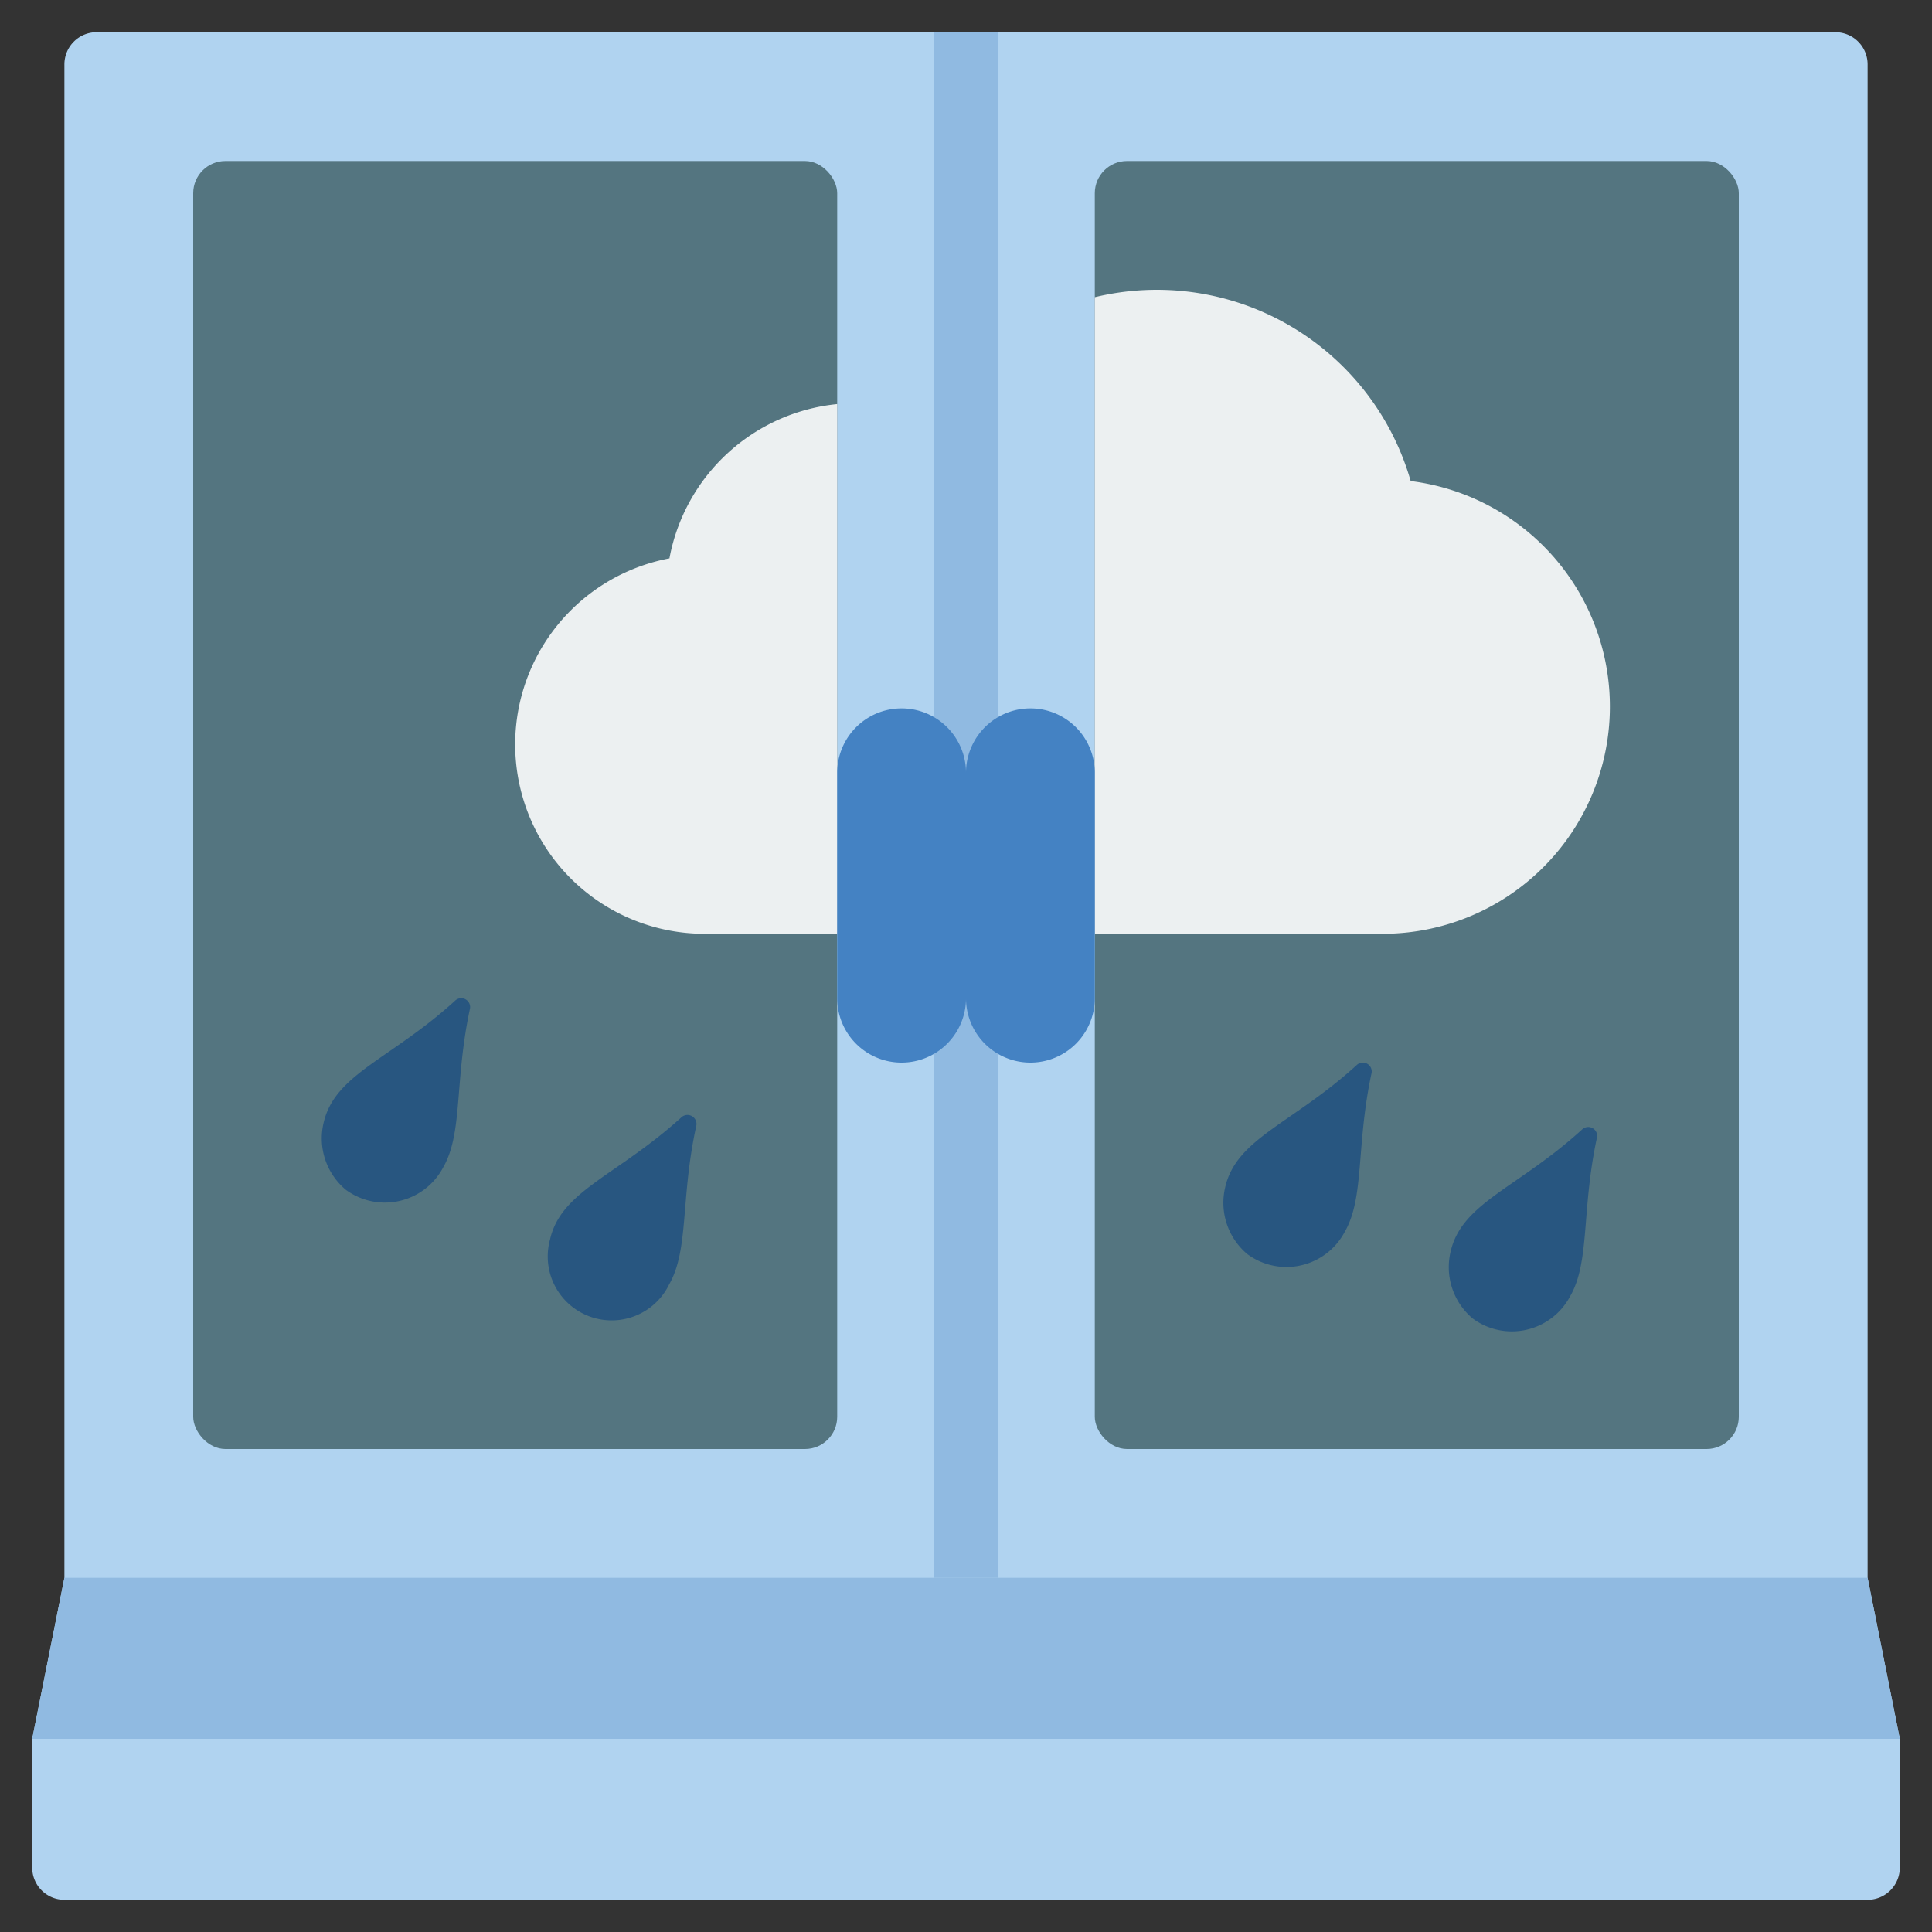
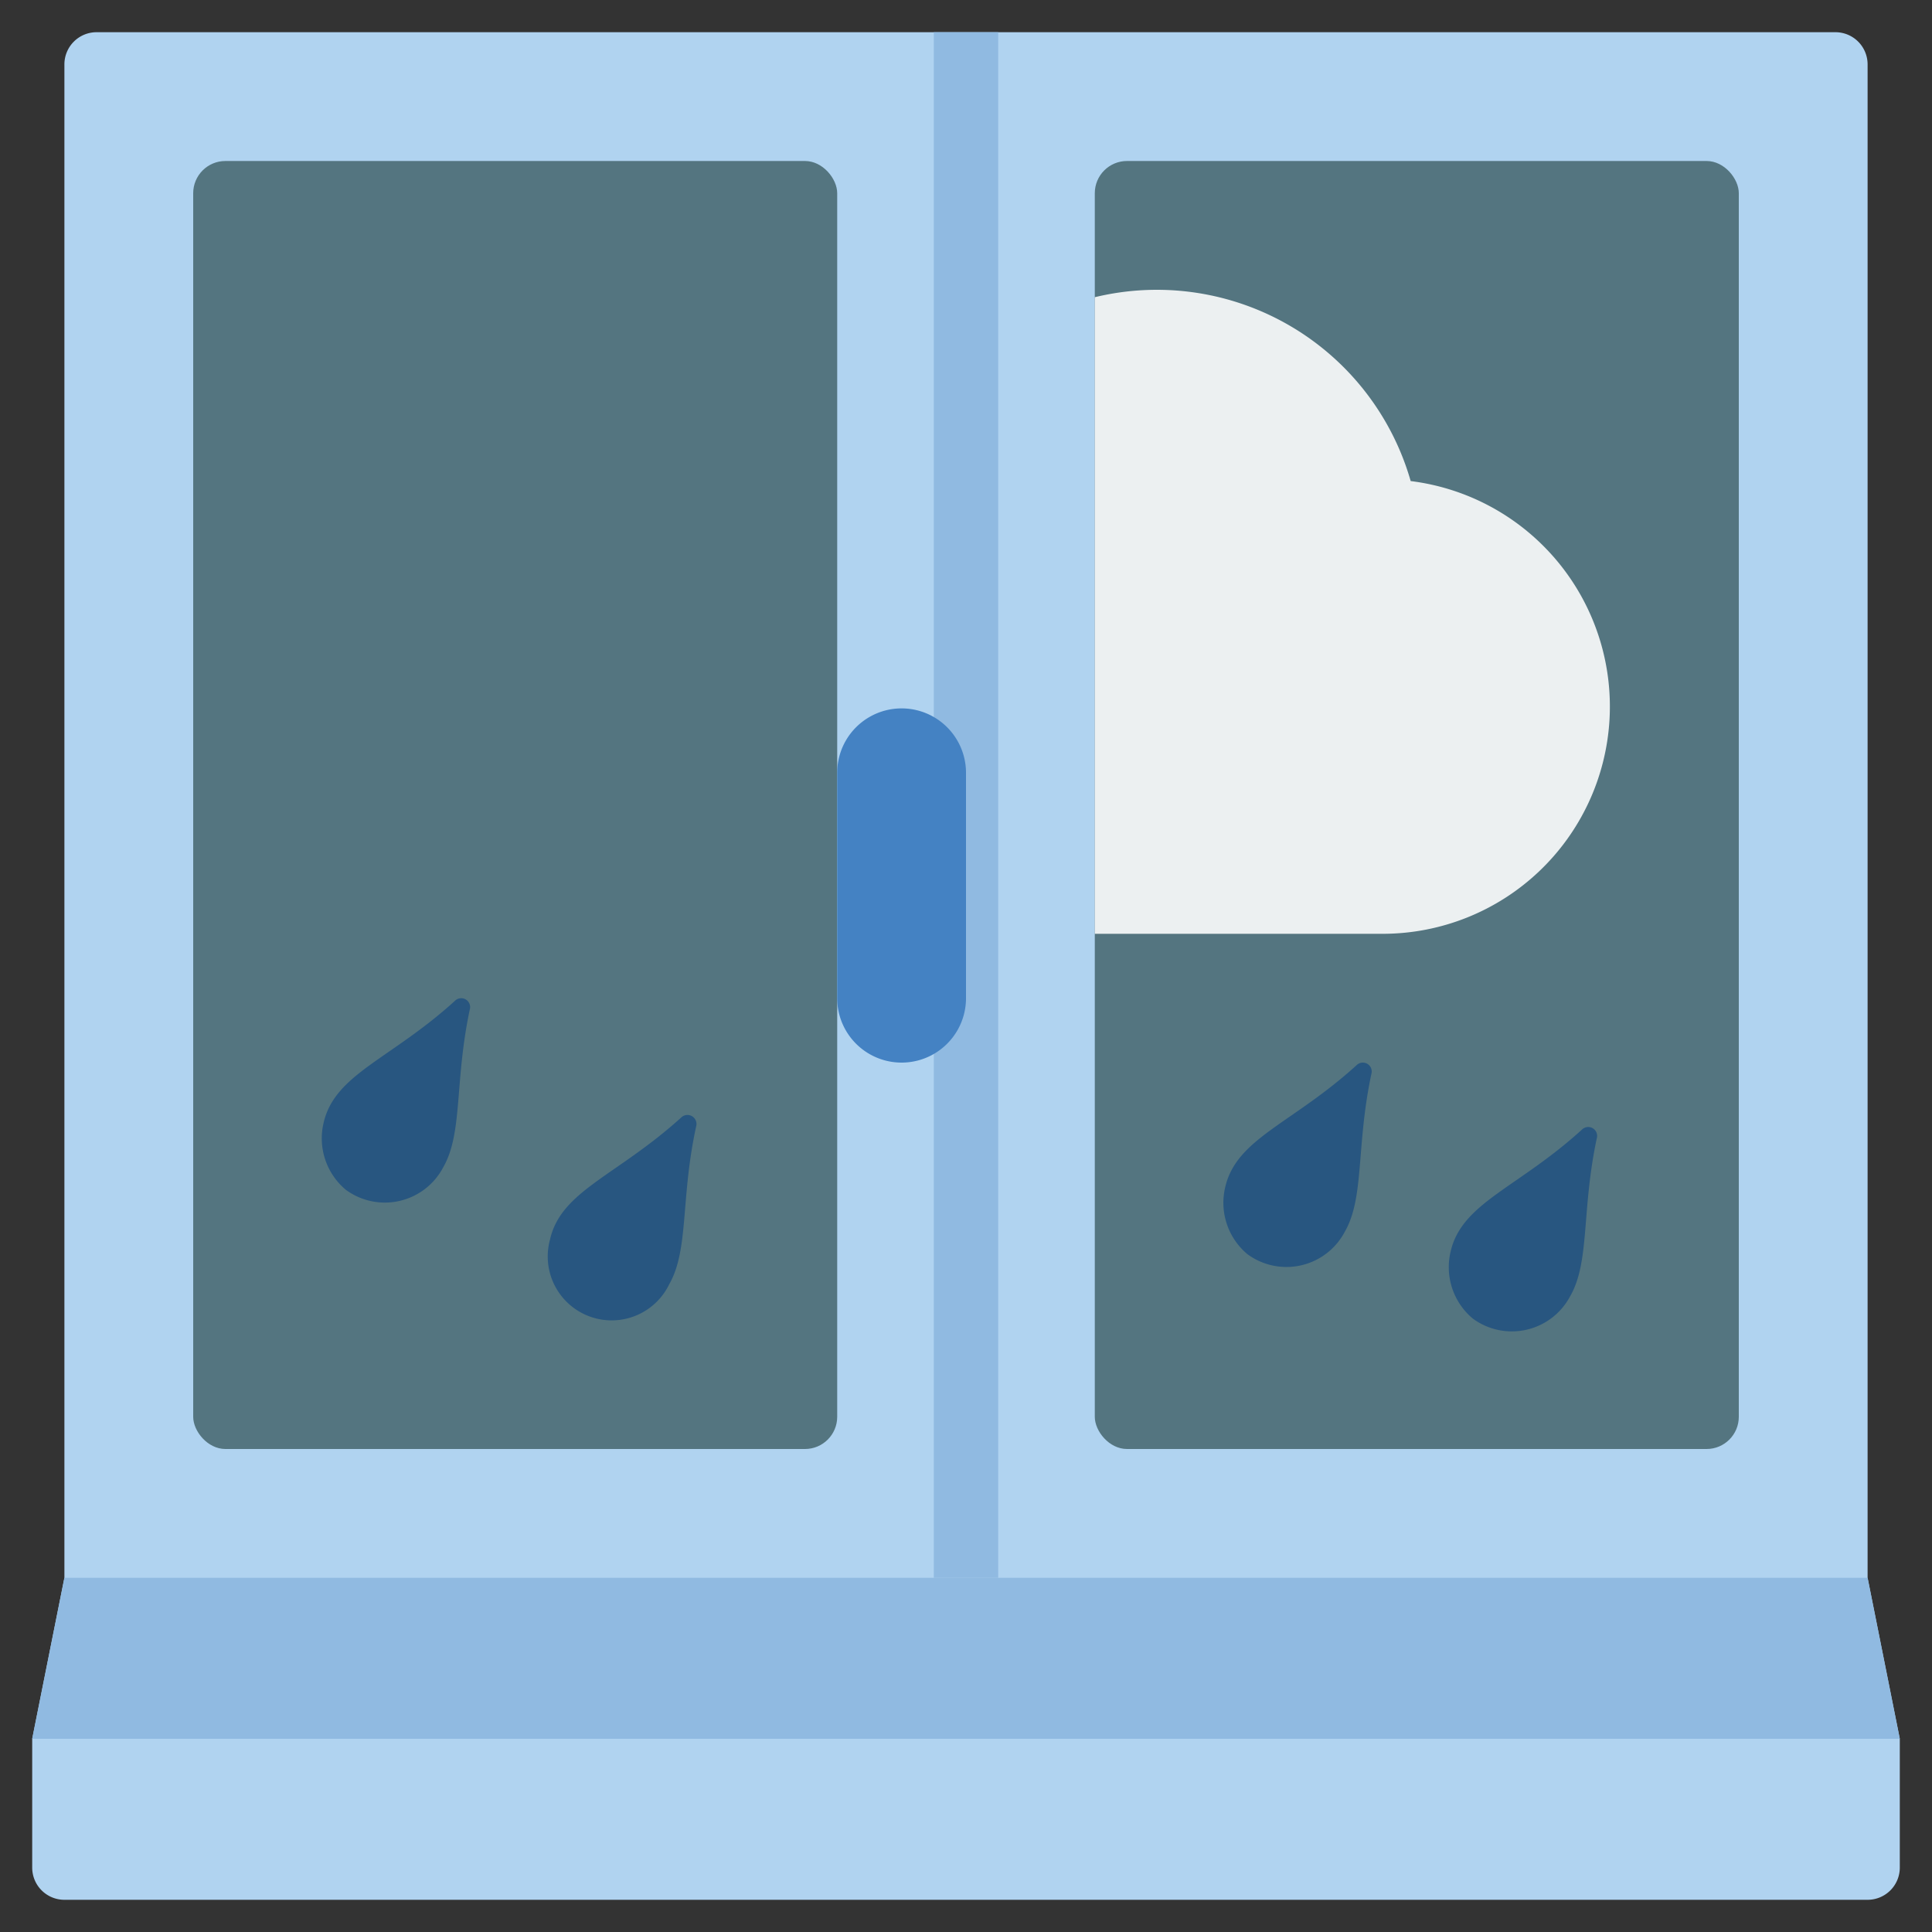
<svg xmlns="http://www.w3.org/2000/svg" height="512" viewBox="0 0 60 60" width="512">
  <rect x="0" y="0" width="60" height="60" fill="#333333" stroke="none" />
  <g id="Icons">
    <path d="m59 54v4a1 1 0 0 1 -1 1h-56a1 1 0 0 1 -1-1v-4l1-5v-47a1 1 0 0 1 1-1h54a1 1 0 0 1 1 1v47z" fill="#b0d3f0" />
    <rect fill="#547580" height="40" rx="1" width="20" x="6" y="5" />
    <rect fill="#547580" height="40" rx="1" width="20" x="34" y="5" />
    <g fill="#285680">
      <path d="m21.62 34.98c-.49 2.25-.22 3.83-.84 4.91a1.985 1.985 0 0 1 -3.7-1.39c.34-1.52 2.07-1.98 4.07-3.79a.28.28 0 0 1 .47.27z" />
      <path d="m14.59 31.35c-.48 2.25-.21 3.84-.83 4.91a2.047 2.047 0 0 1 -3.02.69 2.08 2.08 0 0 1 -.69-2.08c.35-1.52 2.08-1.97 4.08-3.79a.276.276 0 0 1 .46.27z" />
      <path d="m42.59 33.35c-.48 2.25-.21 3.84-.83 4.91a2.047 2.047 0 0 1 -3.02.69 2.08 2.08 0 0 1 -.69-2.08c.35-1.52 2.08-1.97 4.08-3.79a.276.276 0 0 1 .46.27z" />
      <path d="m49.59 35.35c-.48 2.25-.21 3.84-.83 4.91a2.047 2.047 0 0 1 -3.02.69 2.08 2.08 0 0 1 -.69-2.08c.35-1.52 2.08-1.97 4.08-3.79a.276.276 0 0 1 .46.27z" />
    </g>
-     <path d="m26 12.55a5.893 5.893 0 0 0 -5.21 4.79 5.881 5.881 0 0 0 1.07 11.66h4.14z" fill="#ecf0f1" />
+     <path d="m26 12.55h4.14z" fill="#ecf0f1" />
    <path d="m34 9.23a8.2 8.2 0 0 1 9.81 5.71 7.057 7.057 0 0 1 -.84 14.06h-8.97z" fill="#ecf0f1" />
    <path d="m59 54-1-5h-56l-1 5z" fill="#90bae1" />
    <path d="m29 1h2v48h-2z" fill="#90bae1" />
    <path d="m26 31a2 2 0 0 0 4 0v-7a2 2 0 0 0 -4 0z" fill="#4482c3" />
-     <path d="m30 31a2 2 0 0 0 4 0v-7a2 2 0 0 0 -4 0z" fill="#4482c3" />
  </g>
</svg>